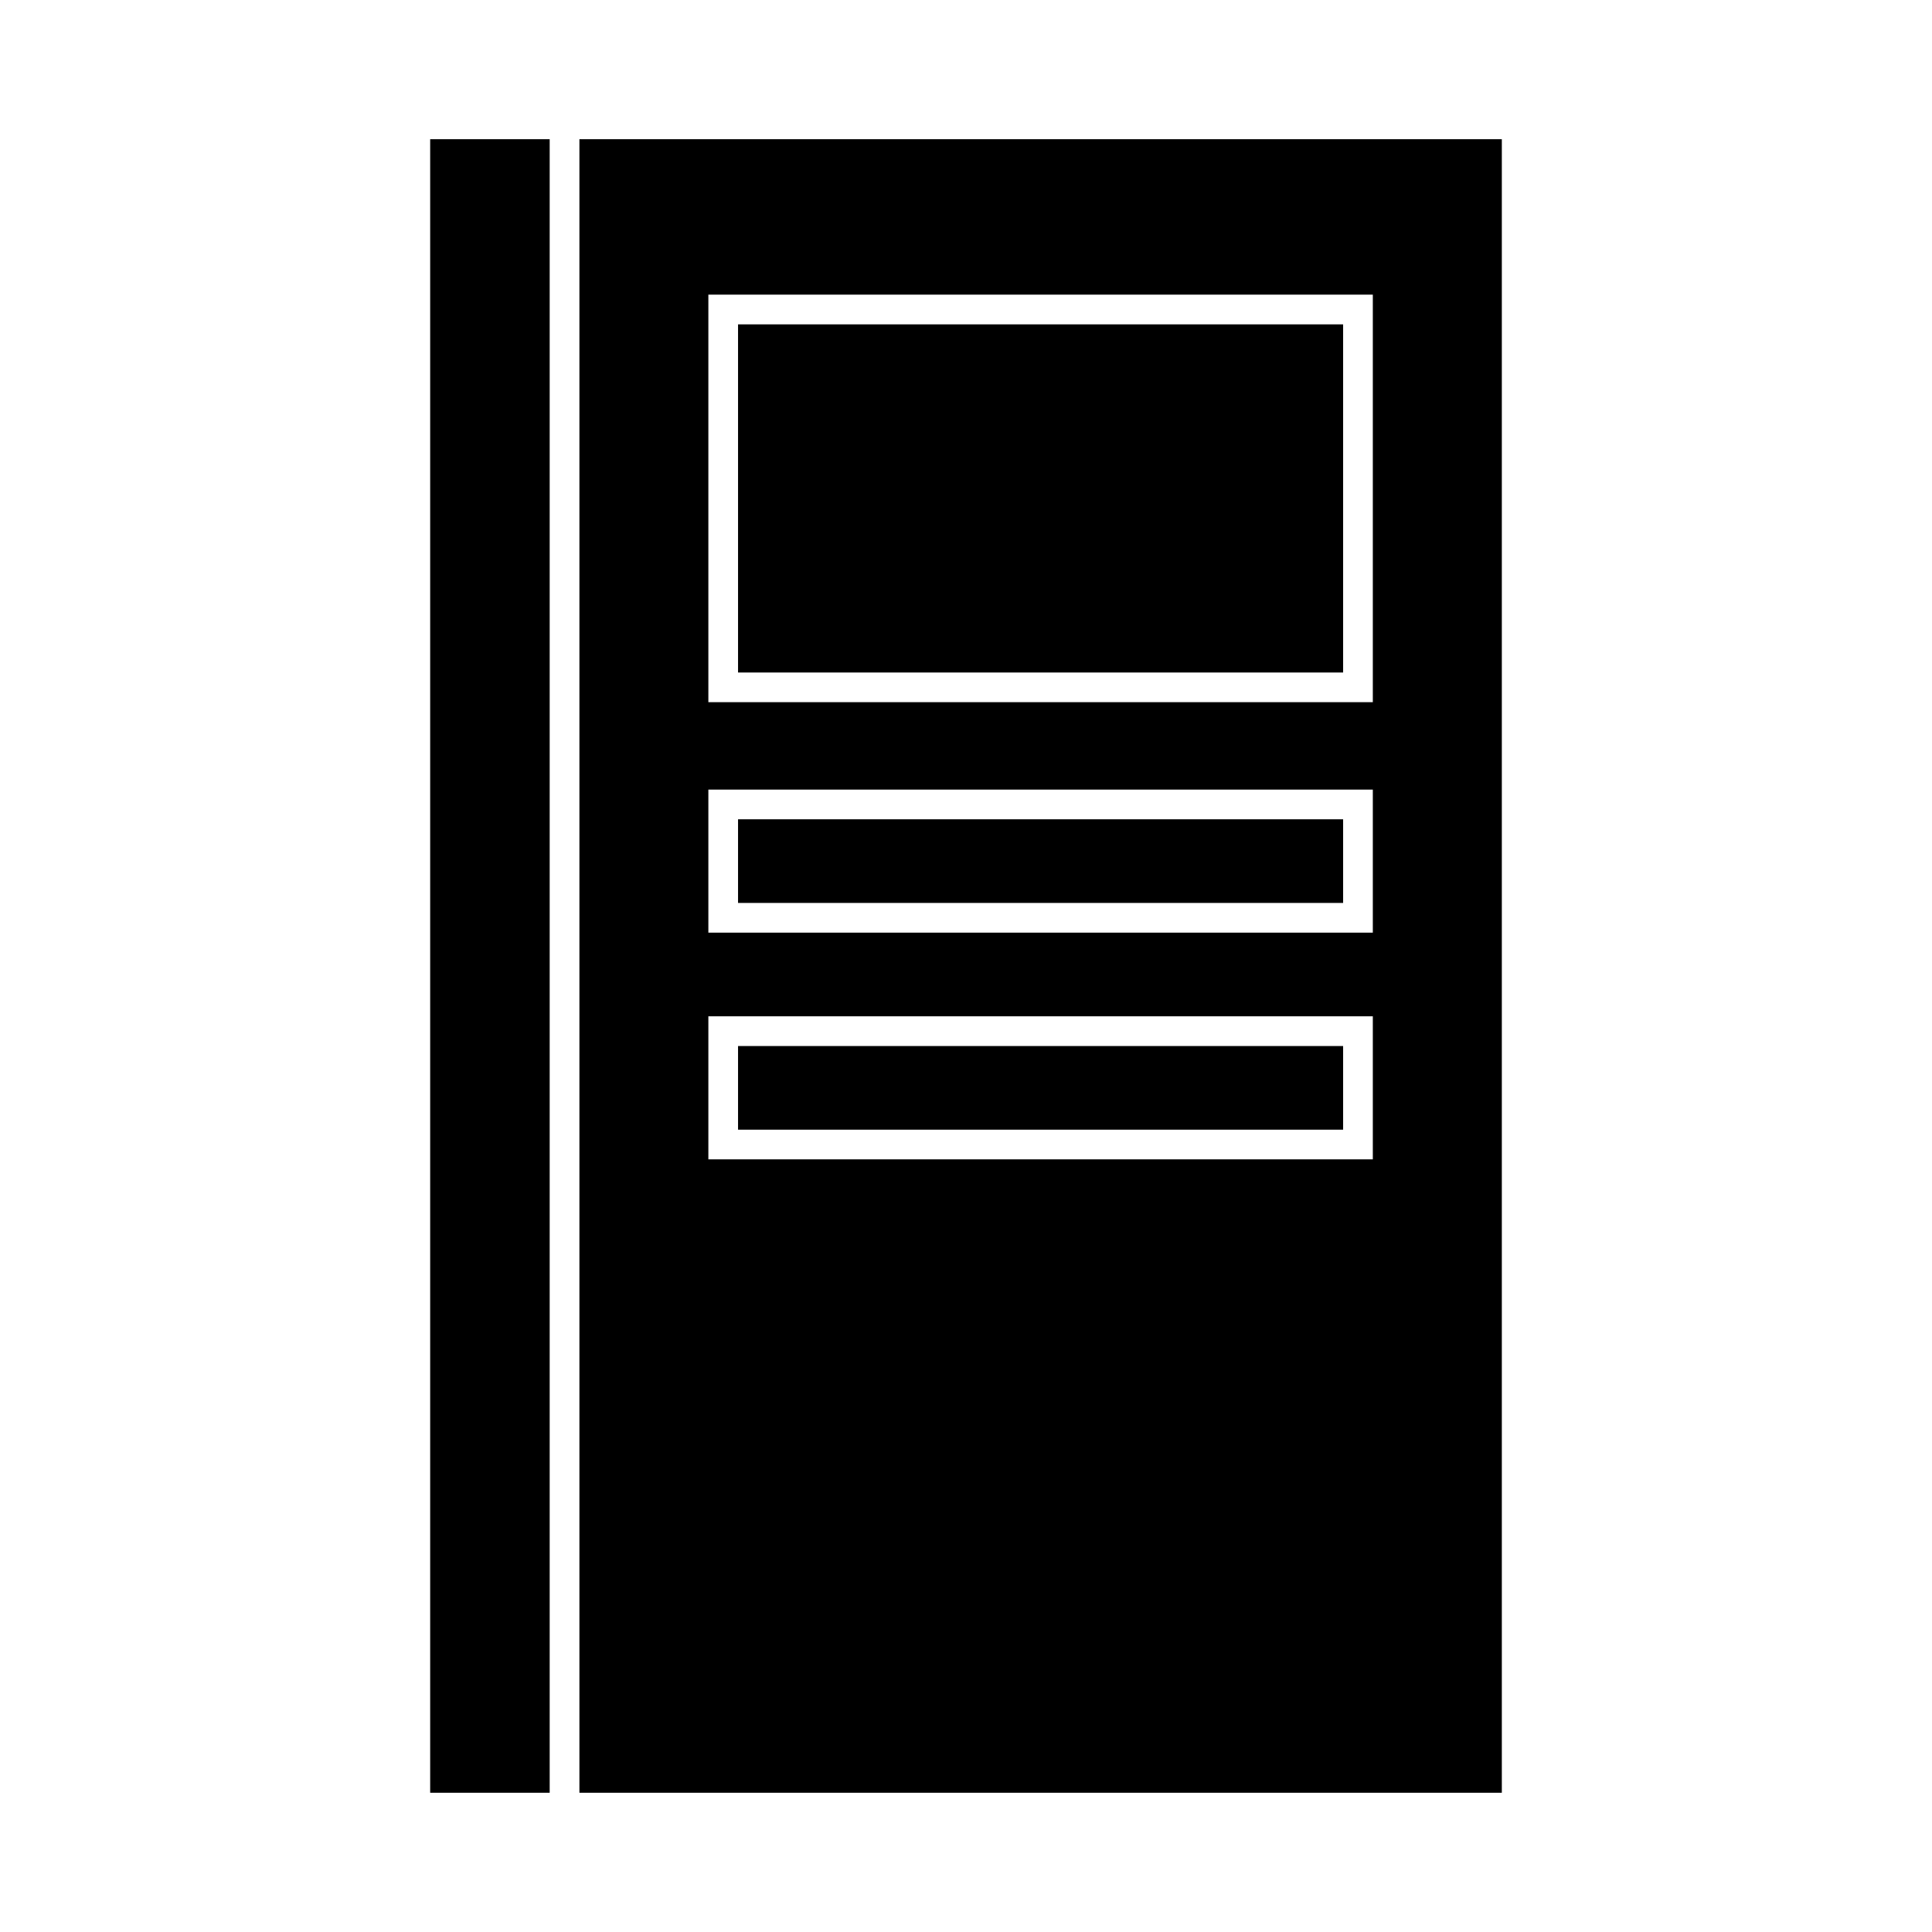
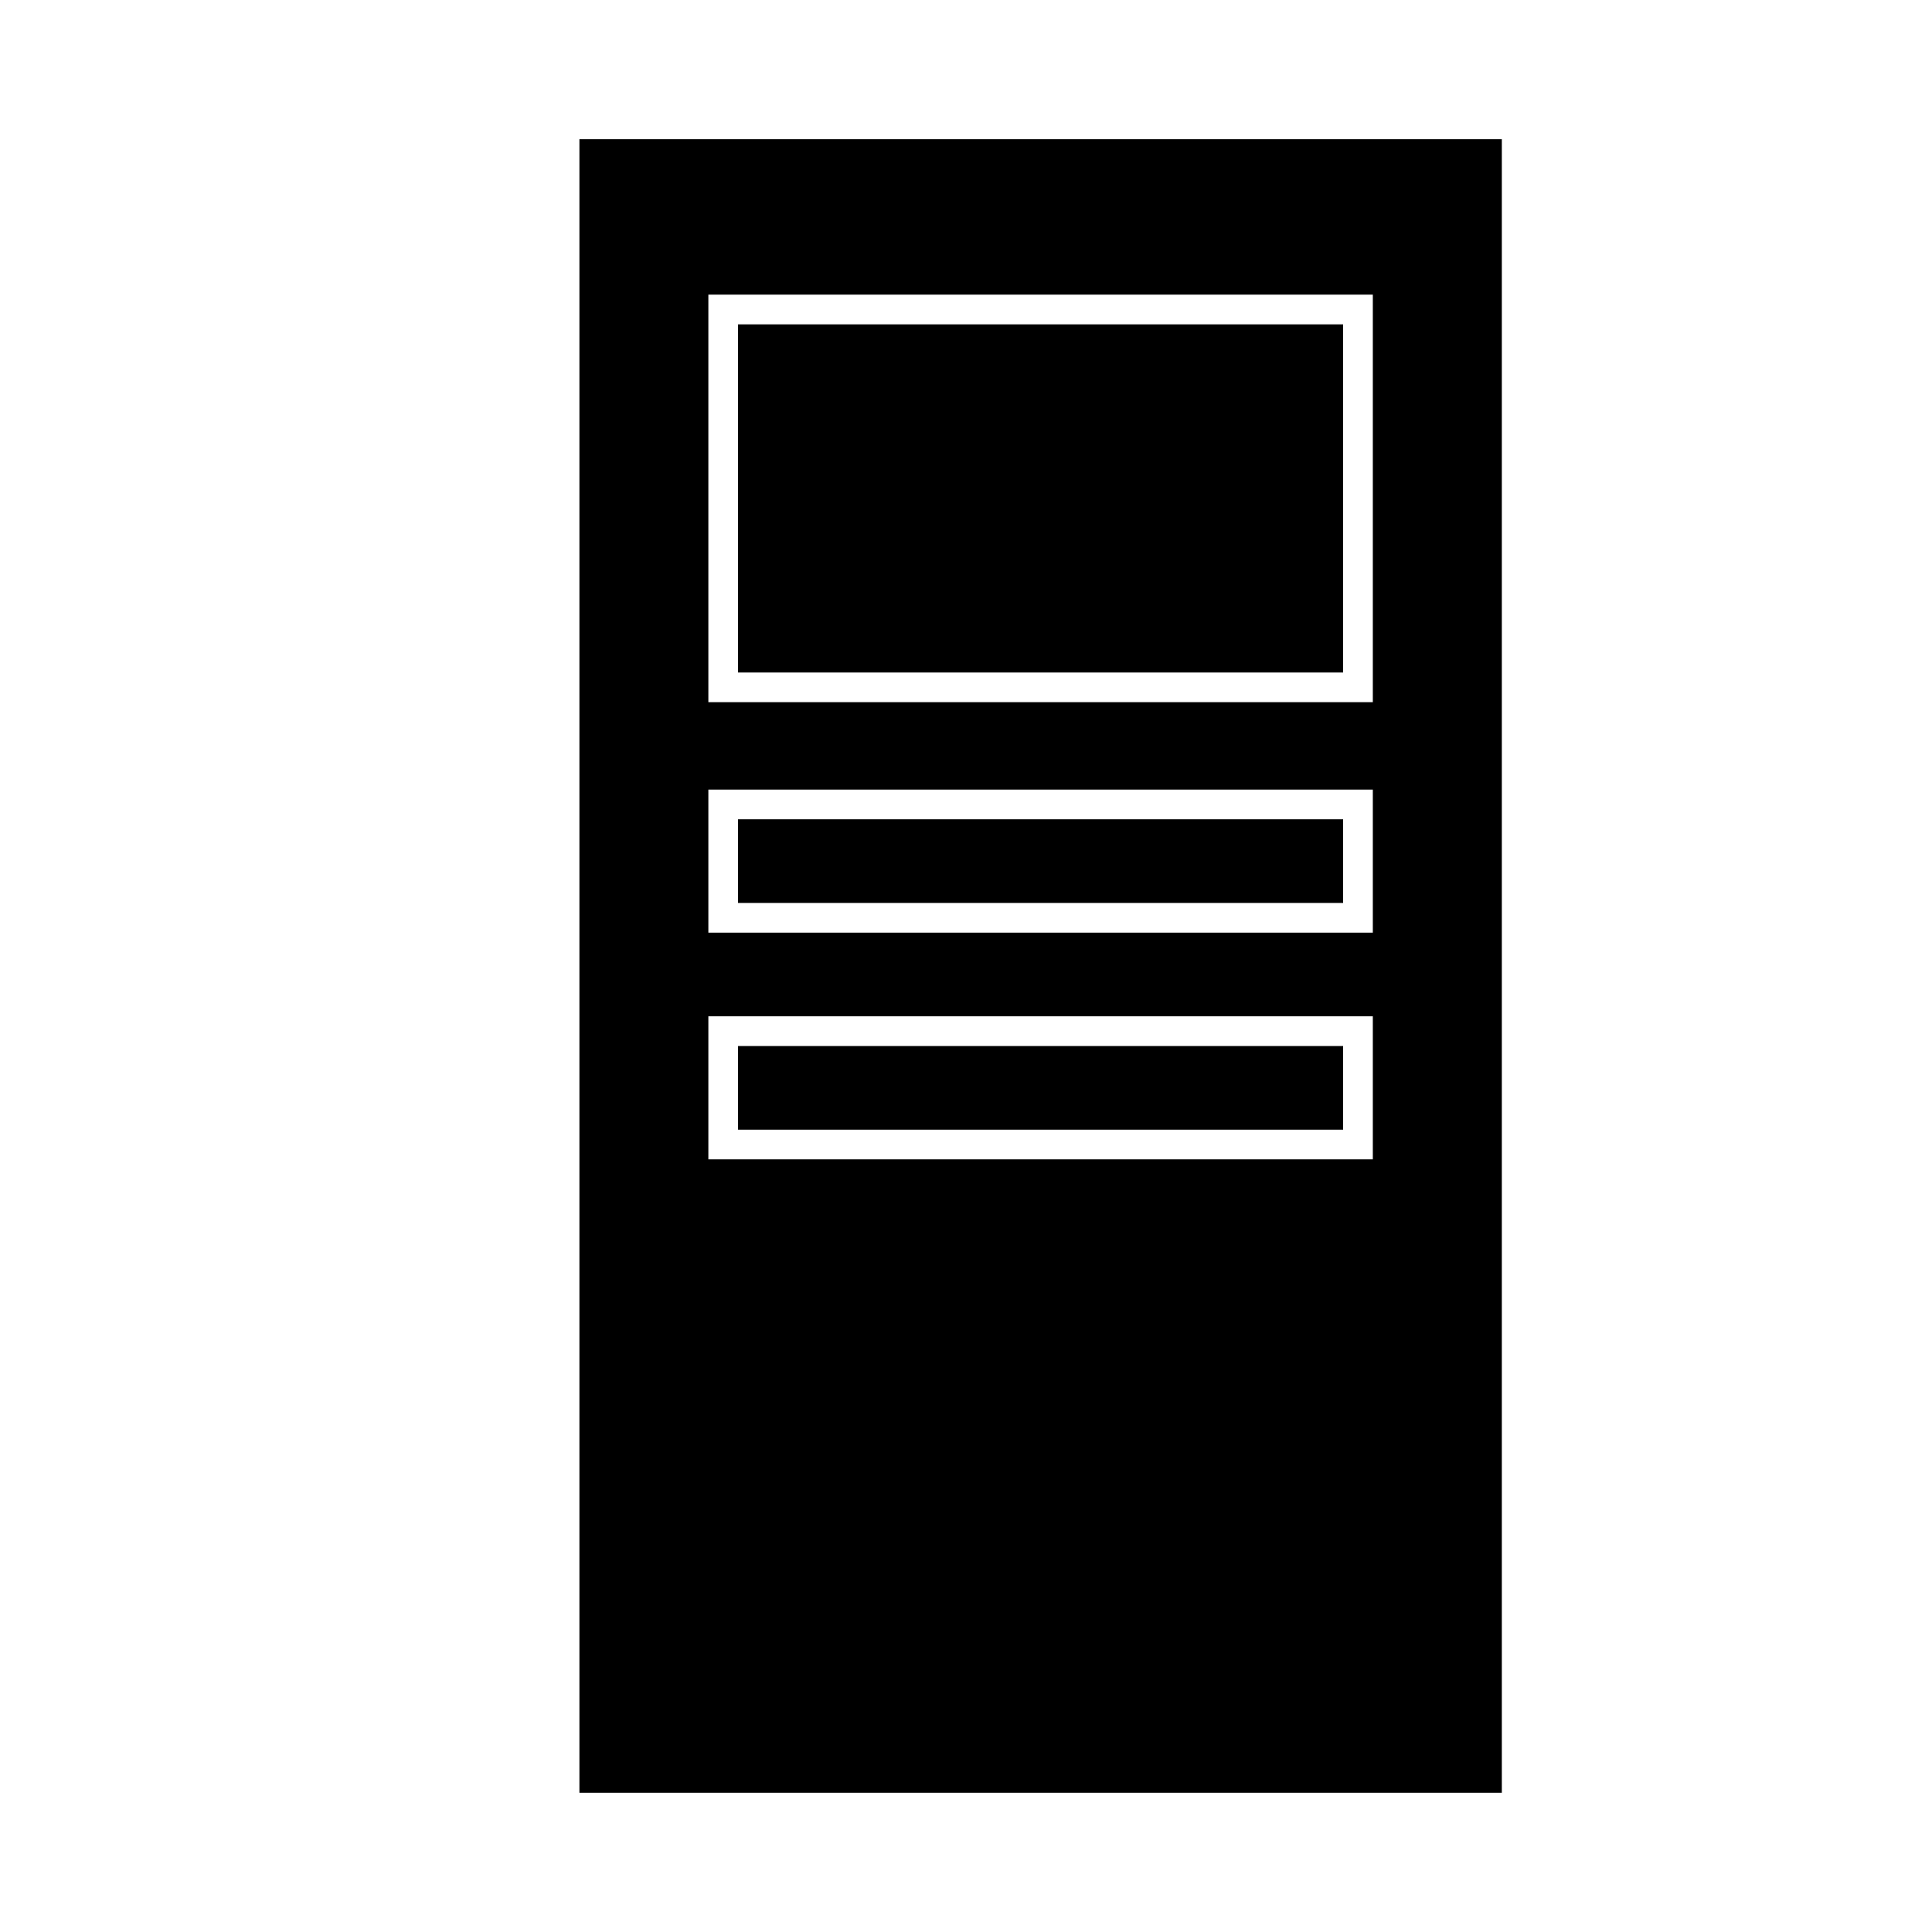
<svg xmlns="http://www.w3.org/2000/svg" fill="#000000" width="800px" height="800px" version="1.1" viewBox="144 144 512 512">
  <g>
    <path d="m339.59 229.96h160.35v92.262h-160.35z" />
-     <path d="m258 180.89h31.672v438.21h-31.672z" />
    <path d="m339.59 421.21h160.35v22.168h-160.35z" />
    <path d="m542 180.89h-244.45v438.21h244.45zm-34.188 270.35h-176.09v-37.91h176.09zm0-60.078h-176.09v-37.91h176.09zm0-61.078h-176.09v-108h176.09z" />
    <path d="m339.59 361.12h160.35v22.168h-160.35z" />
  </g>
</svg>